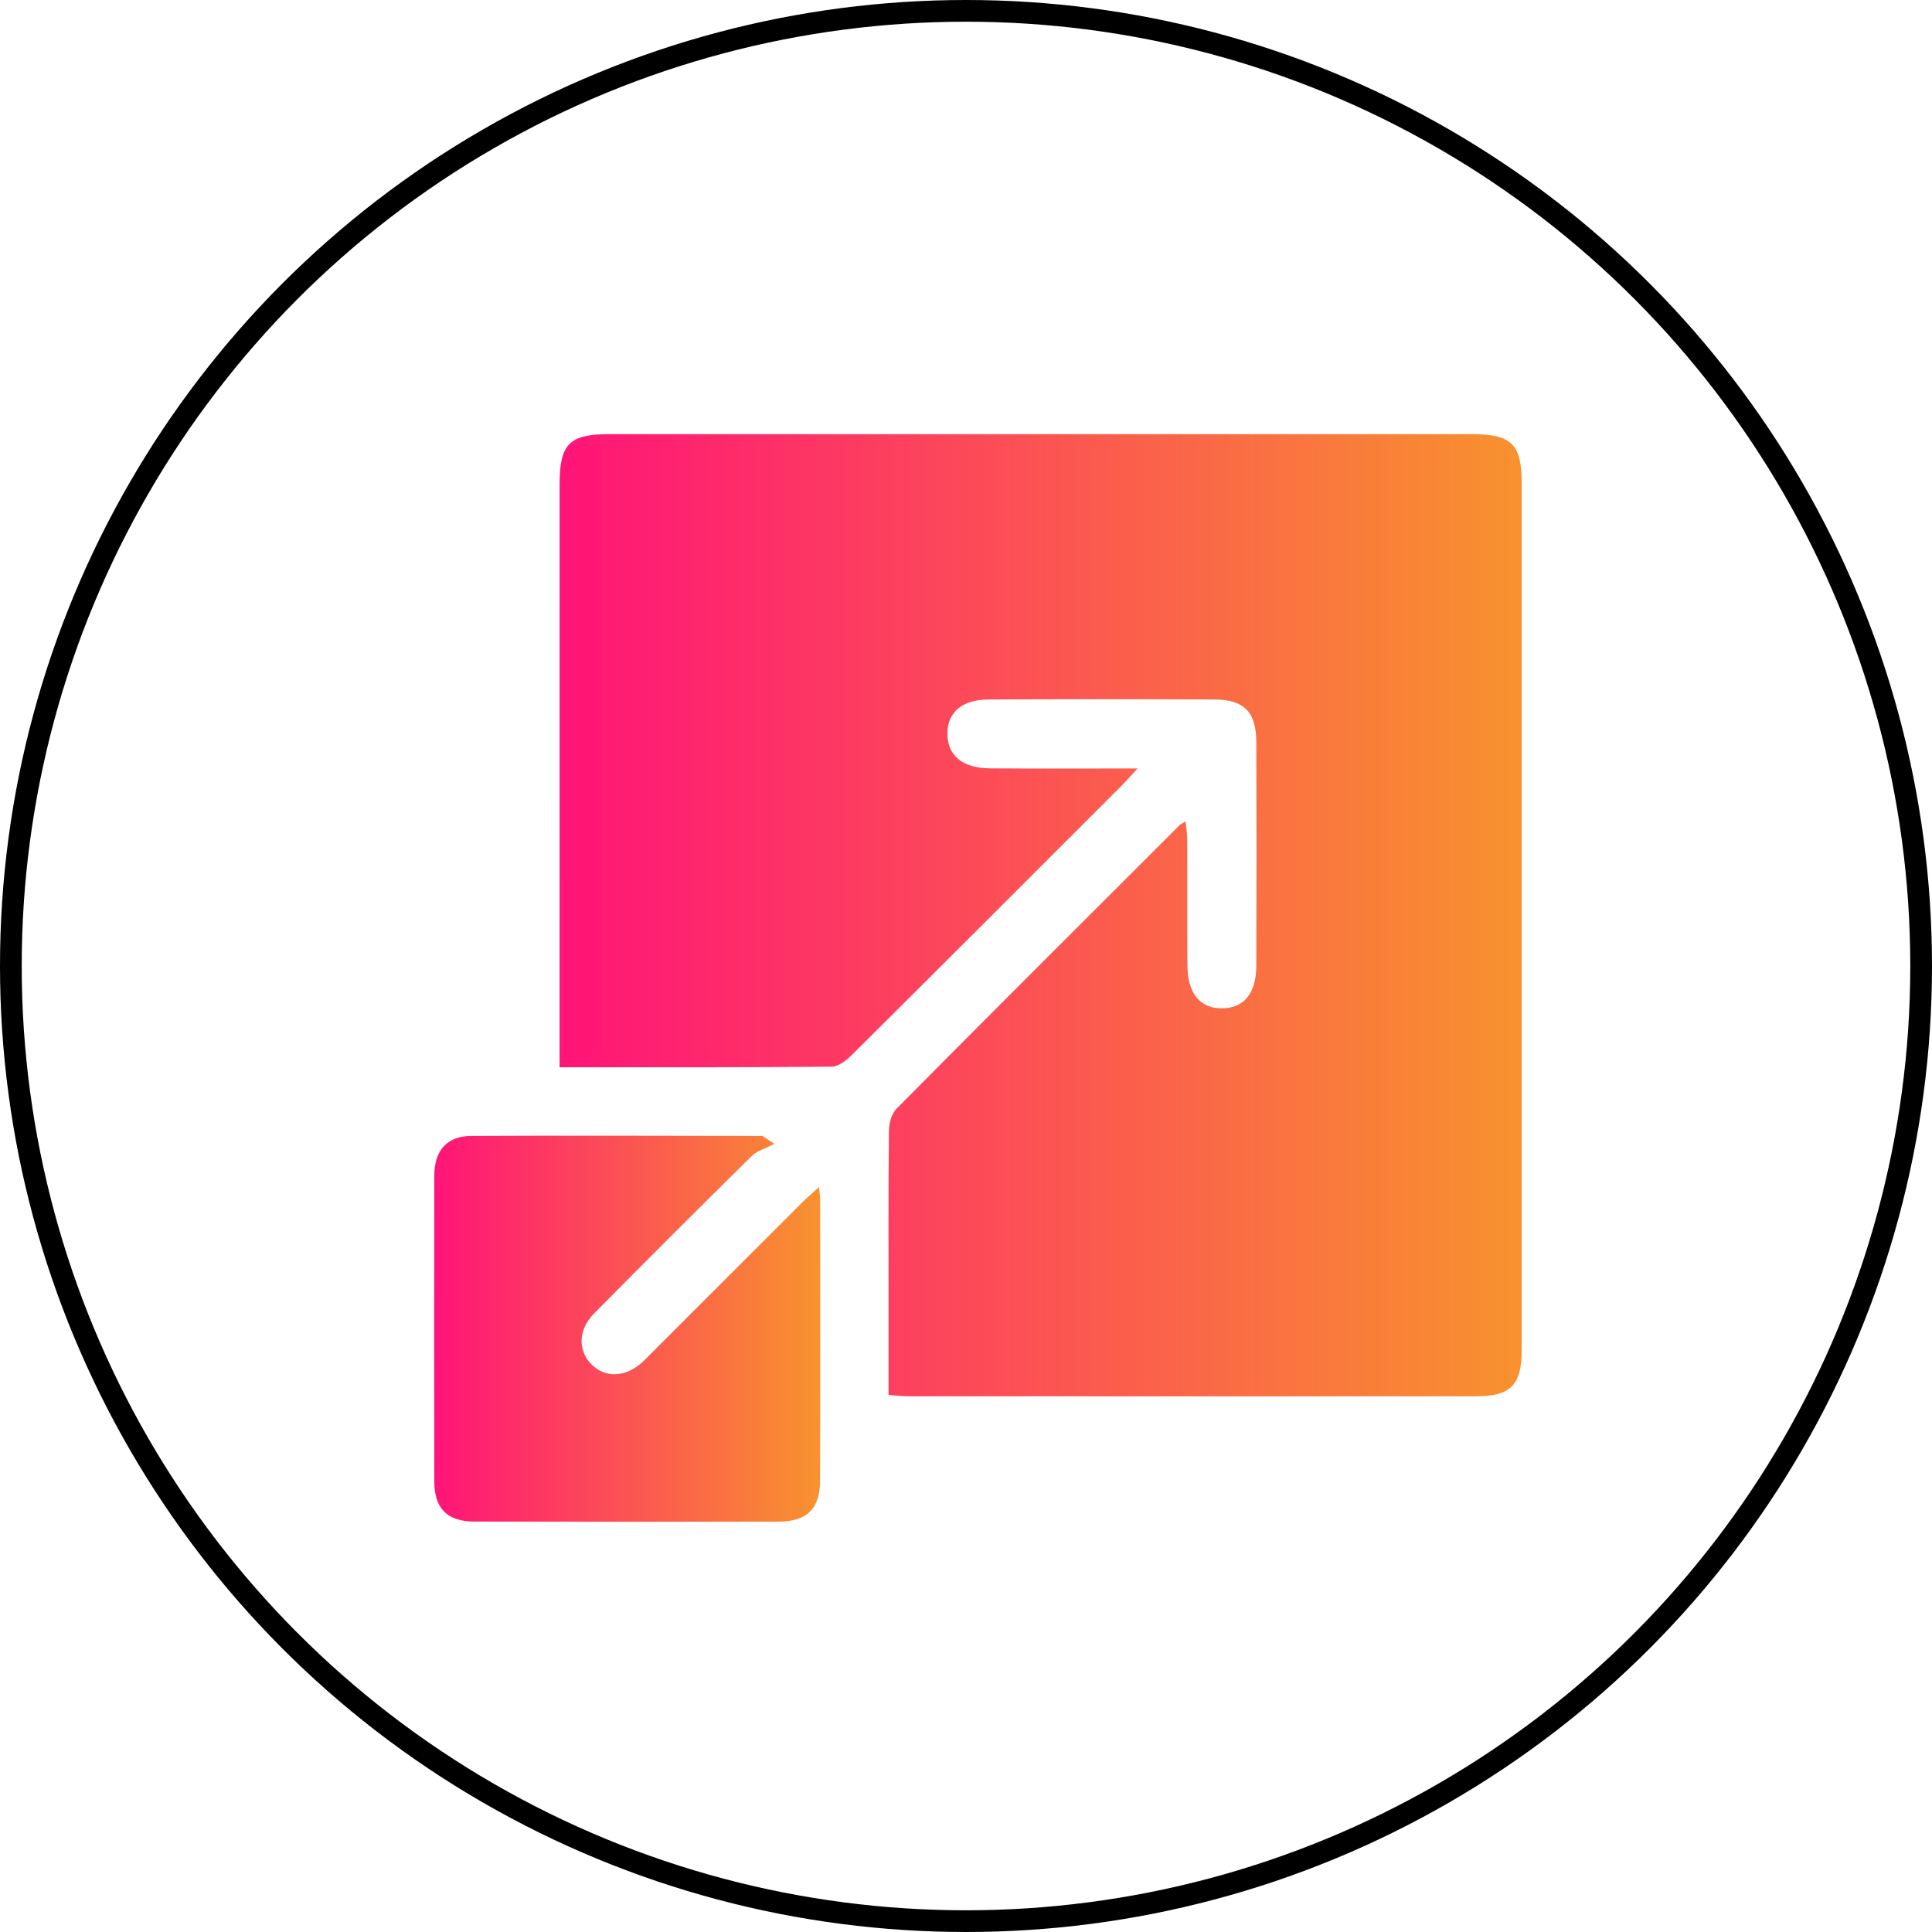
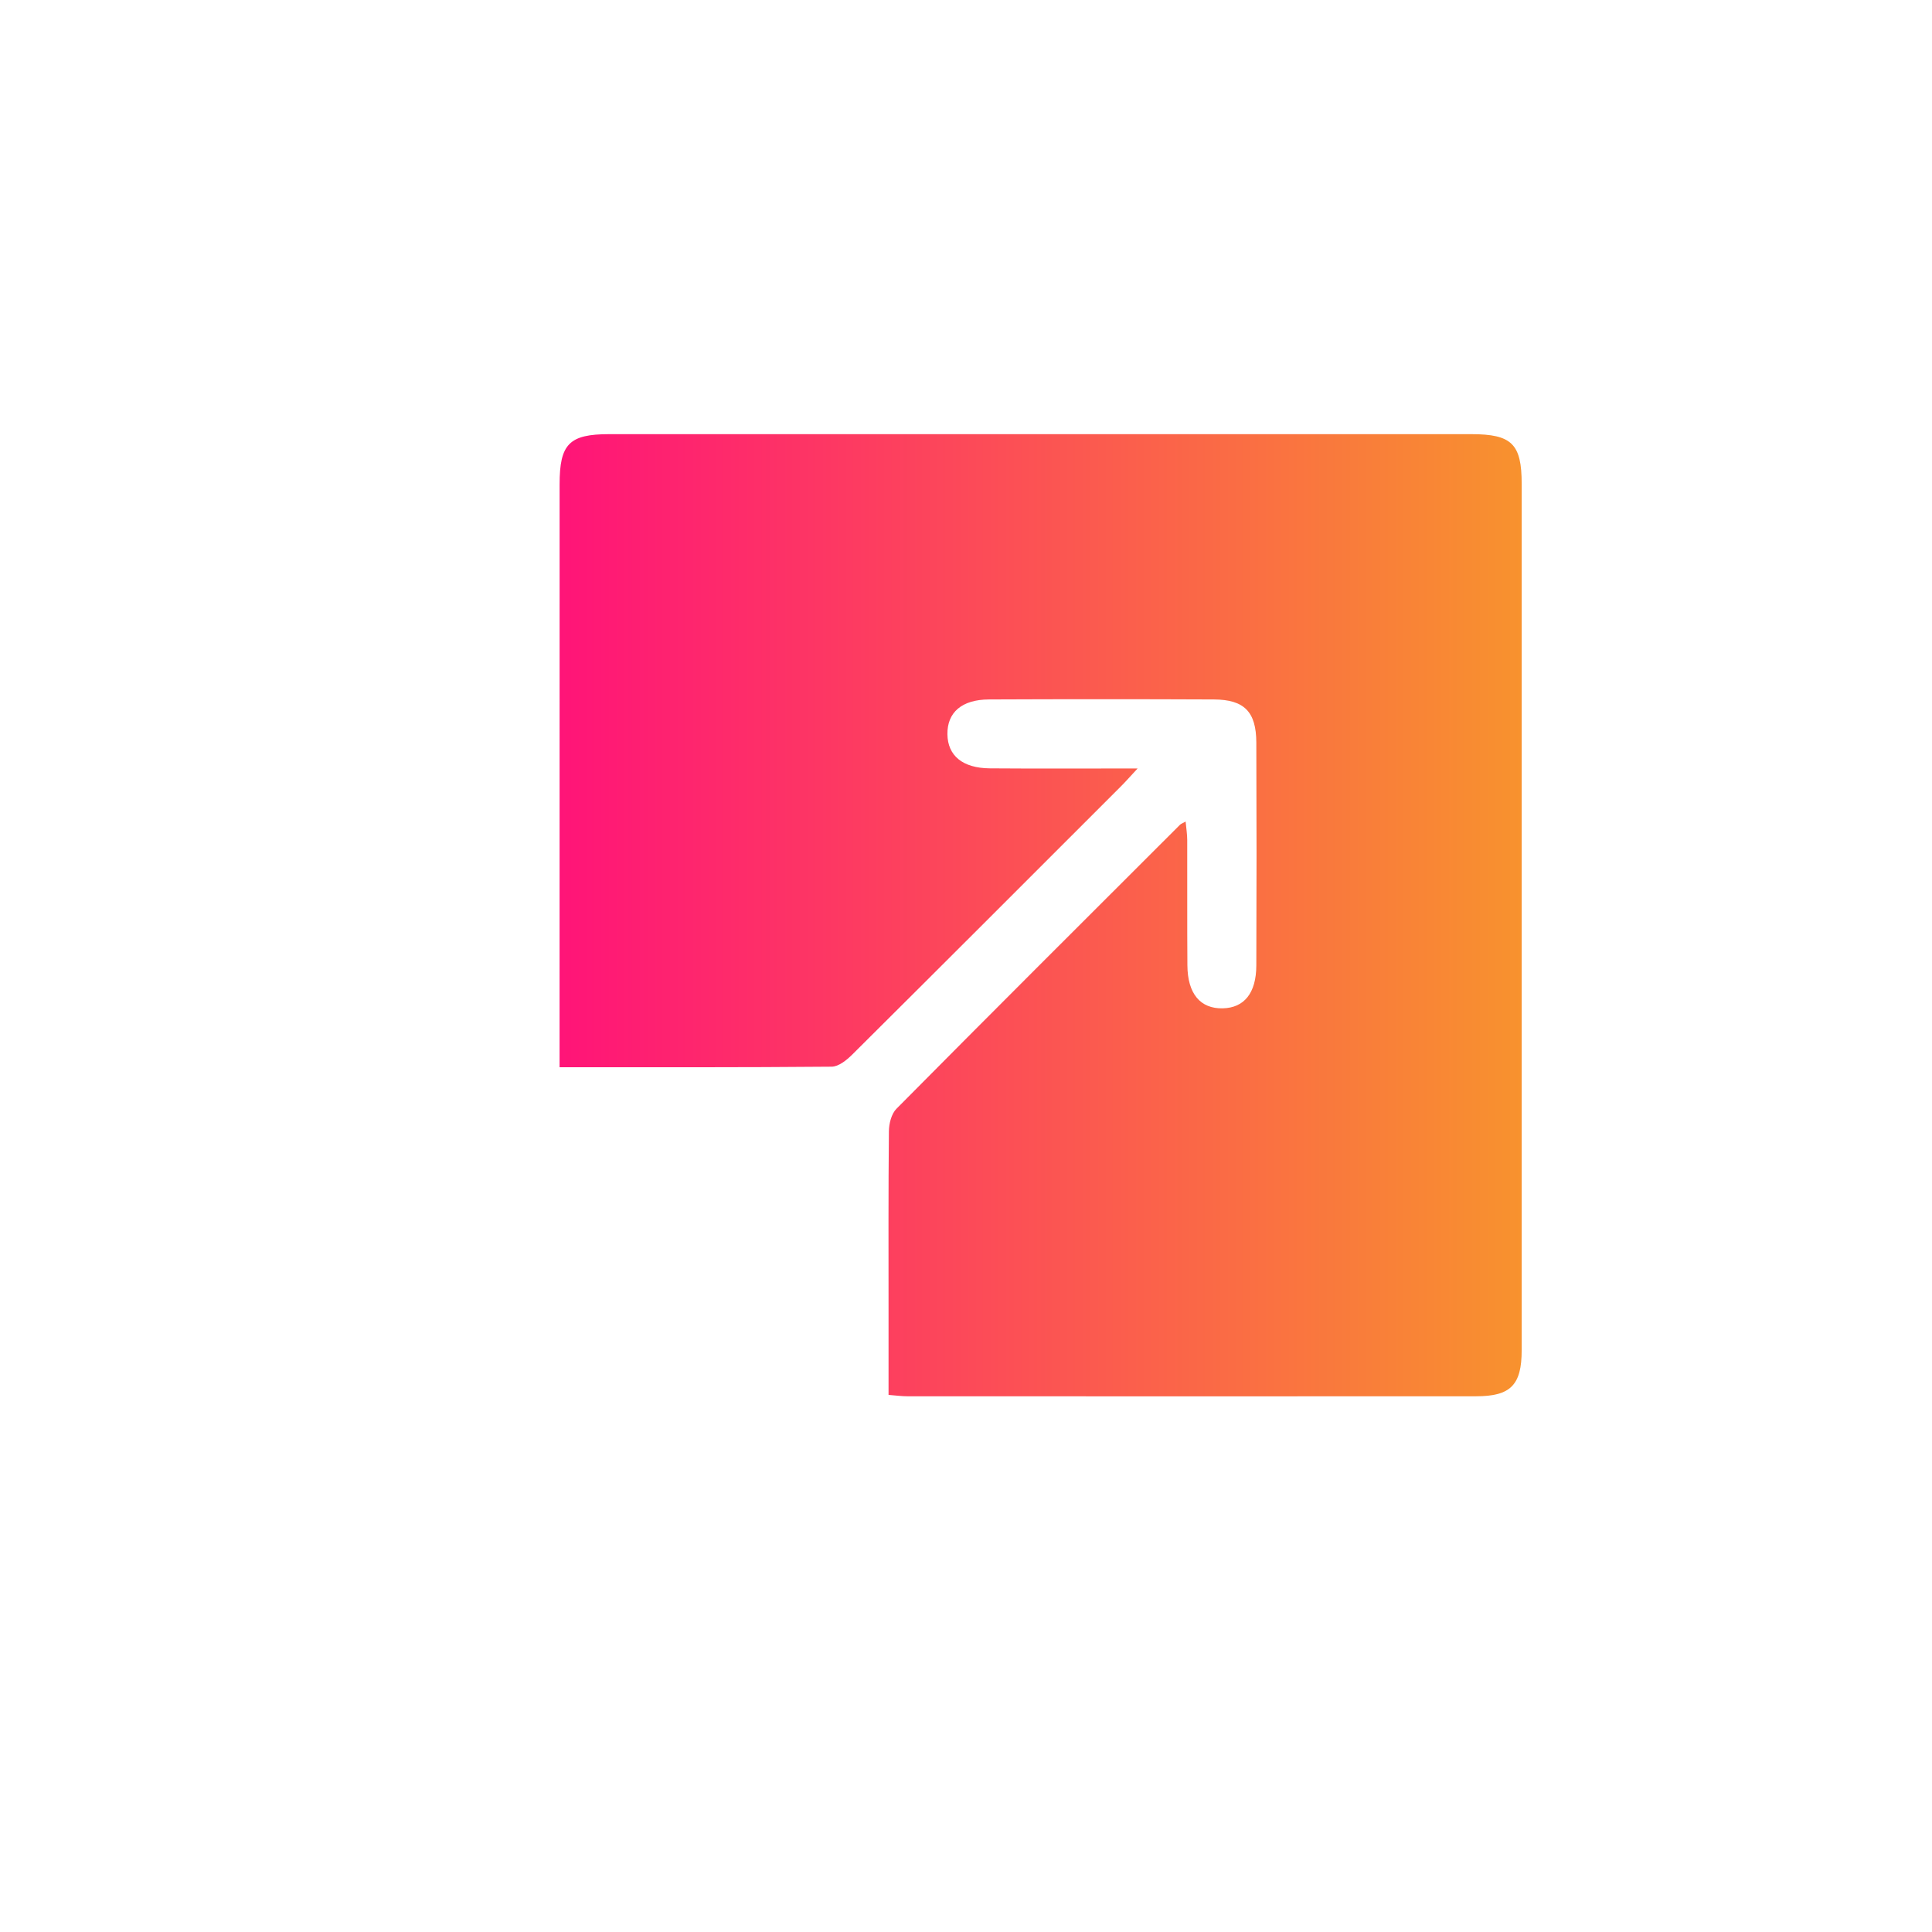
<svg xmlns="http://www.w3.org/2000/svg" width="89" height="89" viewBox="0 0 89 89" fill="none">
-   <circle cx="44.5" cy="44.5" r="44" stroke="black" />
  <path d="M52.406 35.4C52.037 35.797 51.851 36.011 51.651 36.21C47.525 40.338 43.399 44.466 39.26 48.58C39.004 48.835 38.632 49.136 38.311 49.138C34.173 49.175 30.036 49.163 25.777 49.163C25.777 48.746 25.777 48.396 25.777 48.046C25.777 39.471 25.775 30.895 25.779 22.32C25.777 20.45 26.223 20 28.066 20C41.302 20 54.541 20 67.777 20C69.642 20 70.098 20.45 70.098 22.289C70.098 35.592 70.1 48.895 70.098 62.198C70.098 63.797 69.593 64.321 68.002 64.321C59.263 64.327 50.526 64.325 41.787 64.321C41.533 64.321 41.277 64.284 40.932 64.258C40.932 62.924 40.932 61.627 40.932 60.33C40.932 57.591 40.921 54.852 40.948 52.113C40.952 51.761 41.063 51.311 41.296 51.077C45.633 46.7 49.998 42.349 54.357 37.995C54.398 37.953 54.462 37.932 54.617 37.846C54.646 38.161 54.691 38.429 54.691 38.697C54.697 40.62 54.685 42.545 54.699 44.468C54.707 45.779 55.296 46.475 56.331 46.45C57.315 46.426 57.87 45.749 57.874 44.474C57.888 41.05 57.888 37.627 57.874 34.203C57.868 32.789 57.319 32.229 55.922 32.221C52.465 32.206 49.01 32.206 45.553 32.221C44.305 32.227 43.632 32.82 43.644 33.822C43.656 34.809 44.342 35.385 45.596 35.395C47.783 35.412 49.965 35.4 52.406 35.4Z" fill="url(#paint0_linear_16_968)" />
-   <path d="M35.674 52.694C35.259 52.91 34.877 53.007 34.635 53.248C32.199 55.65 29.777 58.07 27.371 60.502C26.631 61.249 26.608 62.208 27.248 62.852C27.89 63.495 28.826 63.454 29.599 62.742C29.767 62.588 29.922 62.419 30.084 62.259C32.366 59.978 34.647 57.695 36.93 55.416C37.149 55.197 37.388 54.995 37.73 54.678C37.757 54.987 37.783 55.136 37.783 55.283C37.785 59.585 37.792 63.887 37.779 68.189C37.775 69.513 37.174 70.094 35.852 70.096C31.192 70.104 26.53 70.106 21.87 70.094C20.6 70.092 20.009 69.503 20.007 68.237C19.998 63.544 19.998 58.851 20.007 54.158C20.009 52.996 20.59 52.334 21.709 52.328C26.174 52.305 30.64 52.323 35.105 52.328C35.153 52.331 35.202 52.391 35.674 52.694Z" fill="url(#paint1_linear_16_968)" />
  <defs>
    <linearGradient id="paint0_linear_16_968" x1="25.776" y1="42.162" x2="70.099" y2="42.162" gradientUnits="userSpaceOnUse">
      <stop stop-color="#FF1478" />
      <stop offset="1" stop-color="#F8922E" />
    </linearGradient>
    <linearGradient id="paint1_linear_16_968" x1="20" y1="61.209" x2="37.787" y2="61.209" gradientUnits="userSpaceOnUse">
      <stop stop-color="#FF1478" />
      <stop offset="1" stop-color="#F8922E" />
    </linearGradient>
  </defs>
</svg>